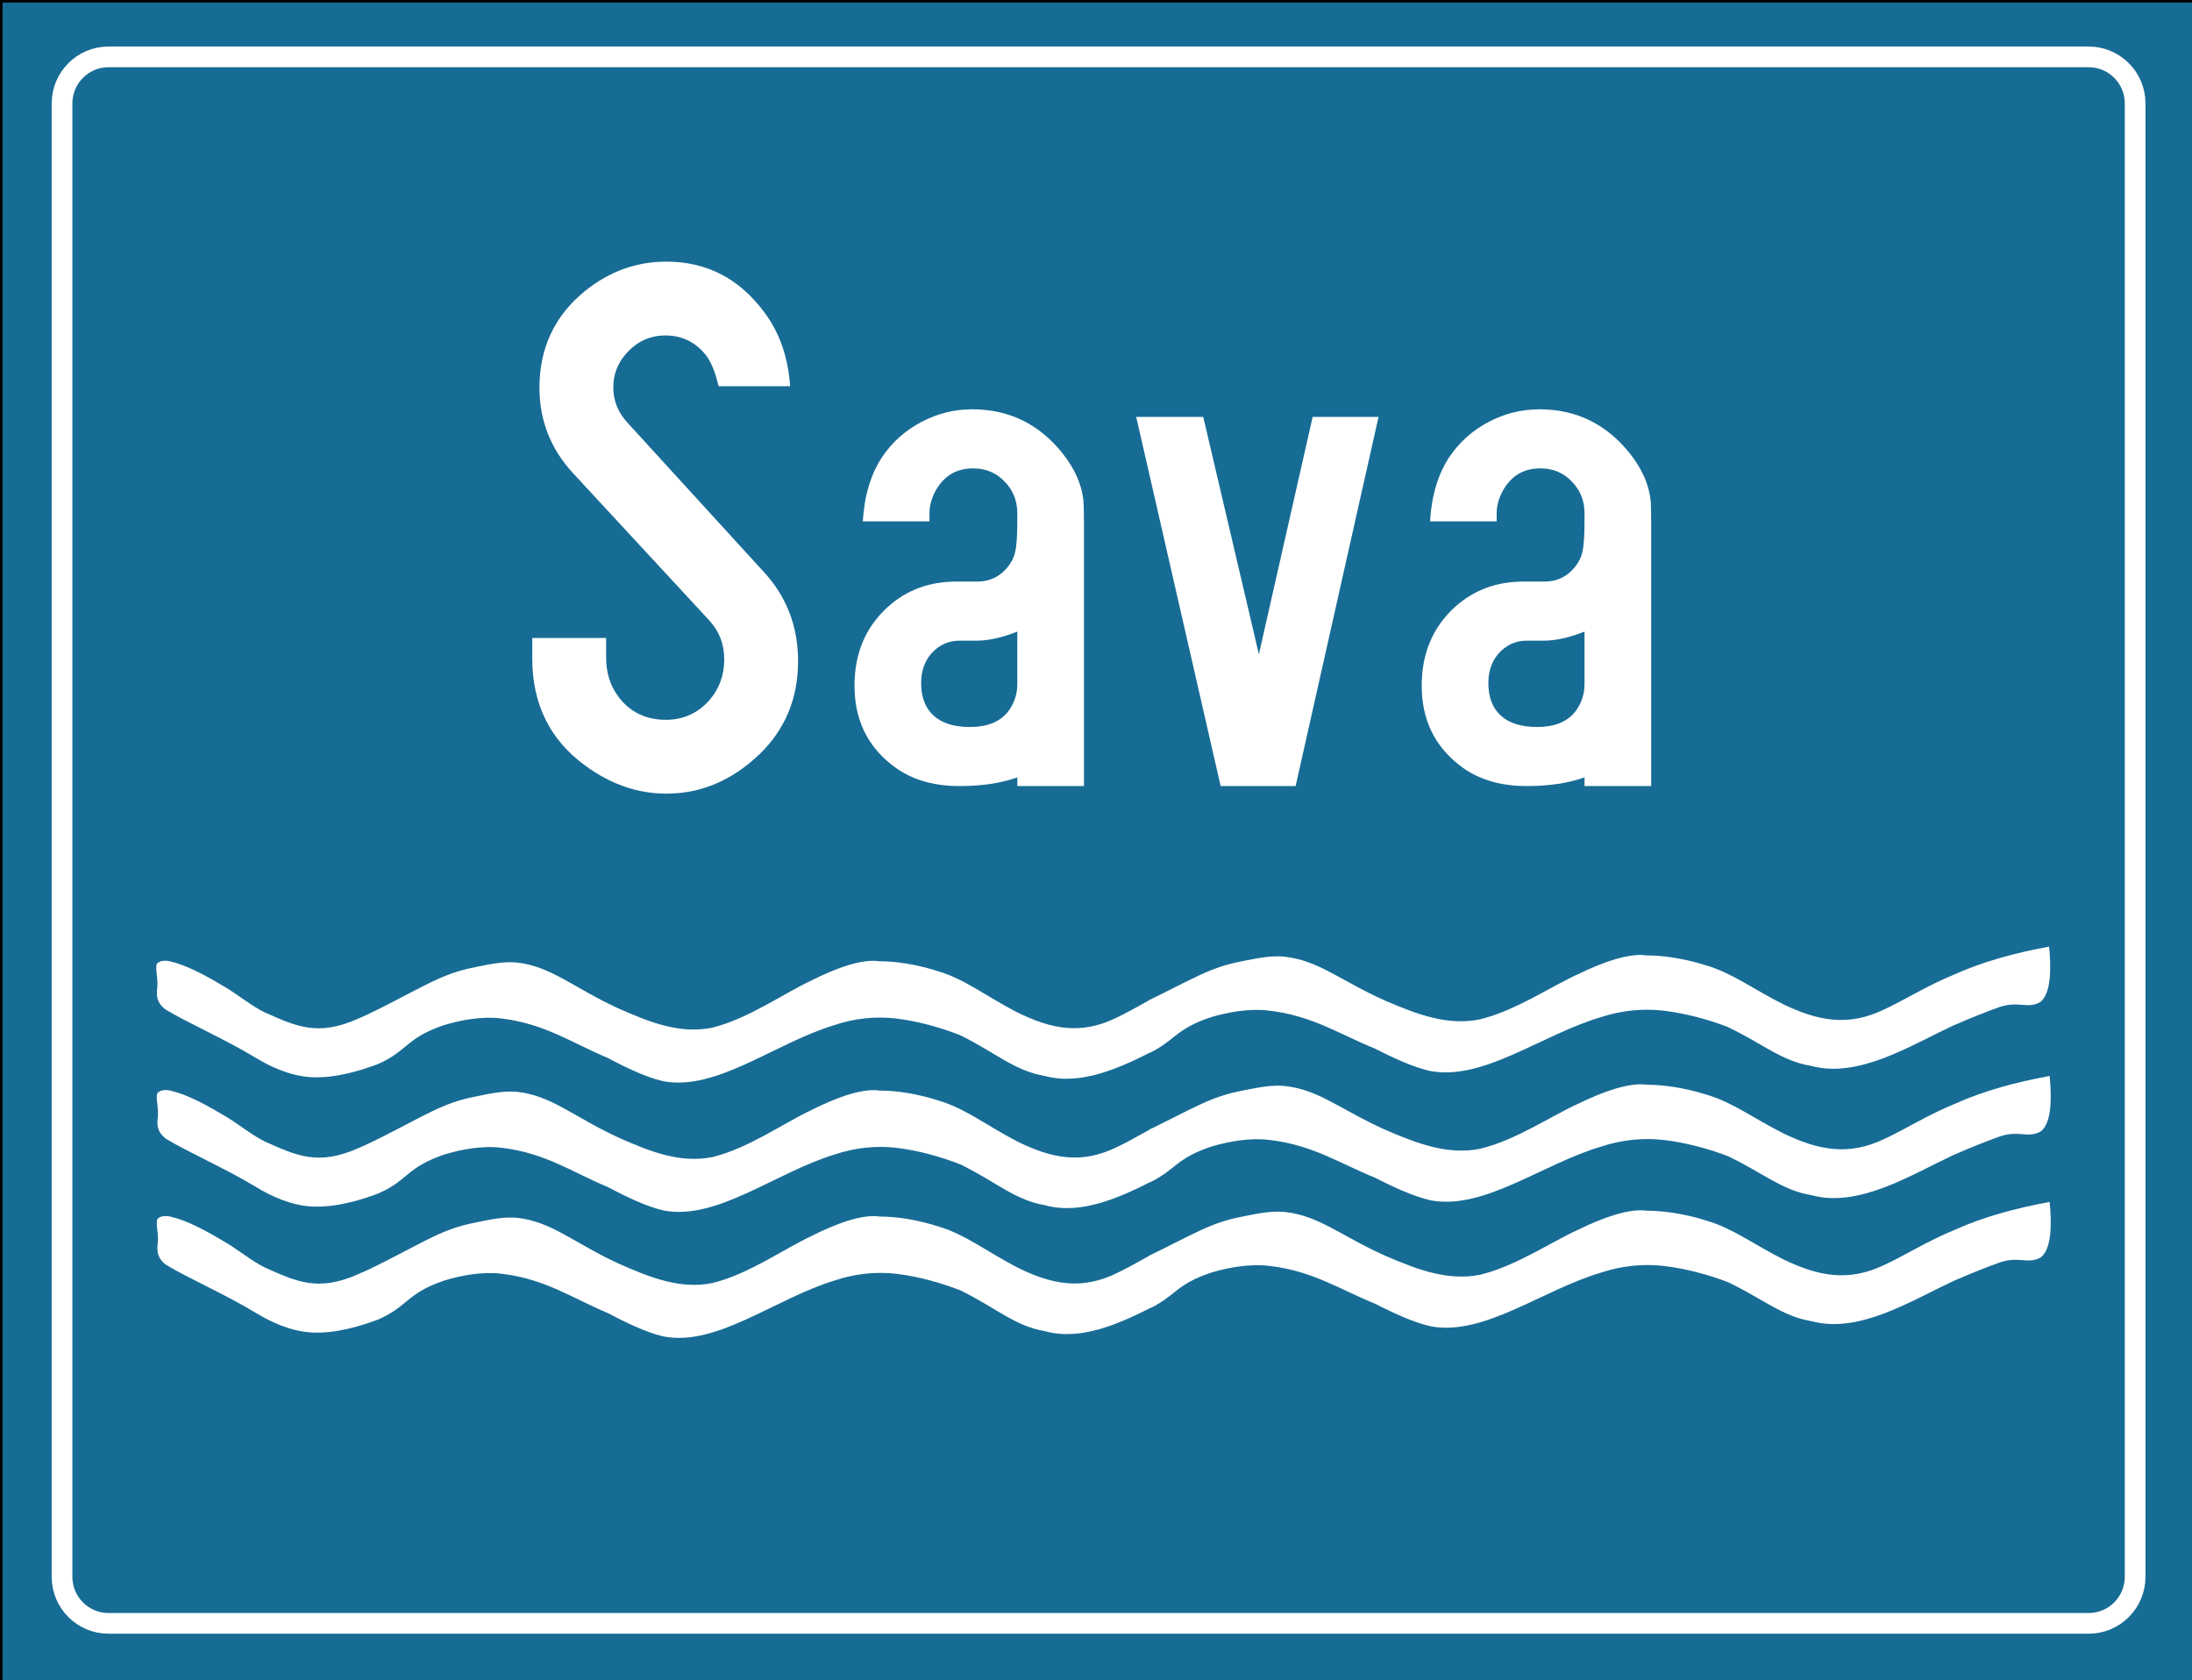
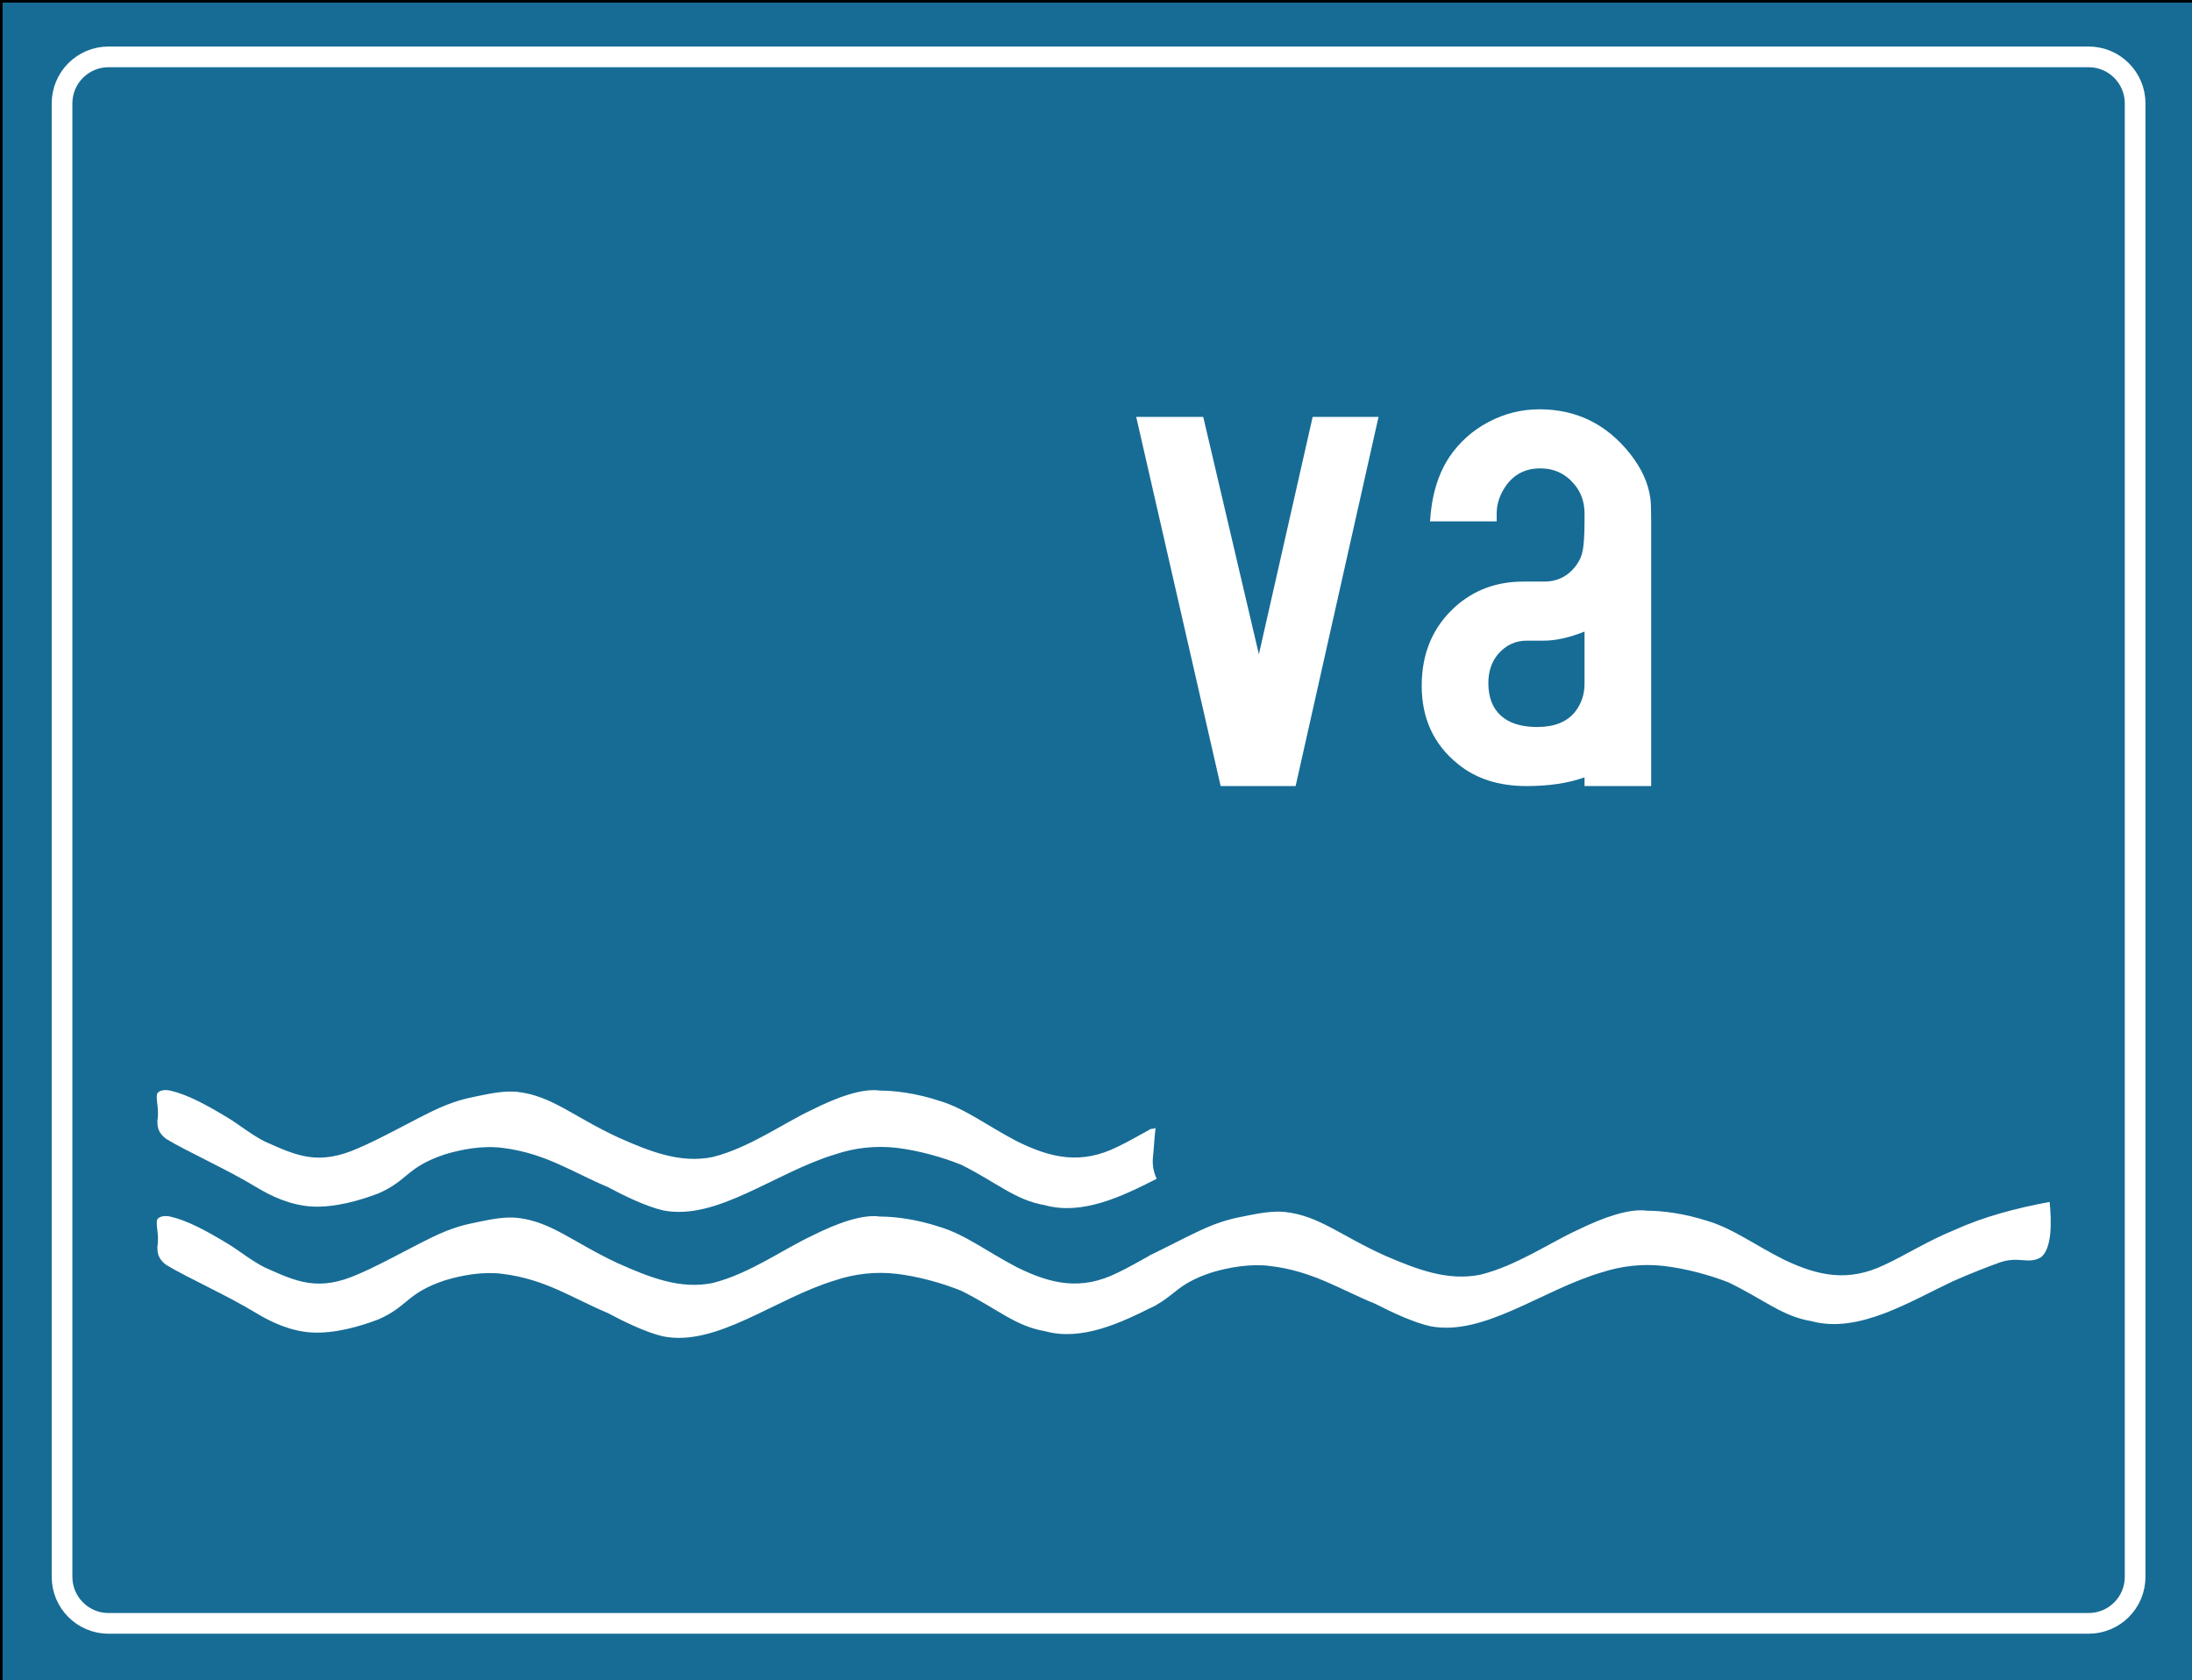
<svg xmlns="http://www.w3.org/2000/svg" width="848" height="650" viewBox="0 0 848 650" fill="none">
  <rect x="0" y="0" width="848" height="650" fill="#333333" stroke="none" />
  <path d="M848.5 0.5H0.5V650.5H848.5V0.5Z" fill="#176C95" stroke="black" stroke-miterlimit="10" />
  <path d="M826 610C826 619.941 817.941 628 808 628H42C32.059 628 24 619.941 24 610V40C24 30.059 32.059 22 42 22H808C817.941 22 826 30.059 826 40V610Z" fill="#176C95" stroke="white" stroke-width="8" stroke-miterlimit="10" />
-   <path d="M205.911 246.813H234.475V254.284C234.475 260.048 235.988 265.028 239.016 269.225C243.507 275.377 249.709 278.454 257.62 278.454C264.358 278.454 269.973 275.916 274.466 270.837C278.275 266.442 280.179 261.169 280.179 255.017C280.179 249.158 278.224 244.129 274.32 239.929L221.586 182.947C212.991 173.572 208.695 162.586 208.695 149.988C208.695 134.559 214.602 122.06 226.42 112.488C235.795 104.969 246.243 101.209 257.768 101.209C273.392 101.209 286.039 107.753 295.707 120.838C301.566 128.652 304.885 138.173 305.668 149.402H277.981C276.71 143.836 275.001 139.734 272.854 137.097C268.849 132.215 263.673 129.773 257.327 129.773C251.369 129.773 246.29 132.167 242.093 136.951C238.87 140.663 237.259 144.96 237.259 149.842C237.259 155.019 239.113 159.609 242.825 163.612L295.559 221.327C304.348 230.899 308.743 242.373 308.743 255.751C308.743 270.106 303.81 282.07 293.948 291.64C283.302 301.894 271.243 307.021 257.766 307.021C246.729 307.021 236.281 303.41 226.418 296.181C212.745 286.22 205.91 272.403 205.91 254.726V246.813H205.911Z" fill="white" />
-   <path d="M419.34 304.089H393.559V300.72C387.308 302.968 379.837 304.089 371.147 304.089C360.403 304.089 351.566 301.258 344.633 295.593C335.258 288.074 330.57 277.967 330.57 265.271C330.57 252.673 334.914 242.47 343.607 234.656C350.833 228.211 359.574 224.988 369.828 224.988H378.031C382.426 224.988 386.088 223.427 389.017 220.3C390.969 218.154 392.189 215.956 392.679 213.708C393.265 211.463 393.558 207.46 393.558 201.696V198.62C393.558 194.225 392.24 190.468 389.603 187.341C386.184 183.239 381.789 181.189 376.419 181.189C370.168 181.189 365.433 183.924 362.21 189.392C360.452 192.42 359.573 195.496 359.573 198.621V201.697H333.792C334.378 191.736 336.868 183.437 341.263 176.795C345.168 171.034 350.221 166.518 356.424 163.245C362.624 159.974 369.191 158.338 376.126 158.338C390.383 158.338 402.054 164.051 411.136 175.477C415.627 181.142 418.263 186.954 419.046 192.909C419.24 194.278 419.339 197.208 419.339 201.698V304.089H419.34ZM393.559 244.323C387.7 246.667 382.426 247.839 377.739 247.839H371.147C366.849 247.839 363.187 249.549 360.161 252.966C357.62 255.994 356.352 259.755 356.352 264.245C356.352 269.716 357.963 273.913 361.186 276.843C364.409 279.773 369.096 281.238 375.249 281.238C381.889 281.238 386.771 279.286 389.897 275.379C392.337 272.255 393.559 268.641 393.559 264.539V244.323Z" fill="white" />
  <path d="M533.305 161.268L501.225 304.09H472.221L439.555 161.268H465.483L487.016 253.114L507.817 161.268H533.305Z" fill="white" />
  <path d="M638.774 304.089H612.993V300.72C606.742 302.968 599.271 304.089 590.581 304.089C579.837 304.089 571 301.258 564.067 295.593C554.692 288.074 550.004 277.967 550.004 265.271C550.004 252.673 554.348 242.47 563.041 234.656C570.267 228.211 579.008 224.988 589.262 224.988H597.465C601.86 224.988 605.522 223.427 608.451 220.3C610.403 218.154 611.623 215.956 612.113 213.708C612.699 211.463 612.992 207.46 612.992 201.696V198.62C612.992 194.225 611.674 190.468 609.037 187.341C605.617 183.239 601.223 181.189 595.853 181.189C589.602 181.189 584.867 183.924 581.644 189.392C579.886 192.42 579.007 195.496 579.007 198.621V201.697H553.226C553.812 191.736 556.302 183.437 560.697 176.795C564.601 171.034 569.656 166.518 575.858 163.245C582.058 159.974 588.625 158.338 595.56 158.338C609.817 158.338 621.488 164.051 630.57 175.477C635.06 181.142 637.697 186.954 638.48 192.909C638.674 194.278 638.773 197.208 638.773 201.698L638.774 304.089ZM612.993 244.323C607.134 246.667 601.86 247.839 597.173 247.839H590.581C586.282 247.839 582.62 249.549 579.595 252.966C577.054 255.994 575.786 259.755 575.786 264.245C575.786 269.716 577.397 273.913 580.62 276.843C583.843 279.773 588.53 281.238 594.683 281.238C601.323 281.238 606.204 279.286 609.331 275.379C611.77 272.255 612.993 268.641 612.993 264.539V244.323Z" fill="white" />
-   <path fill-rule="evenodd" clip-rule="evenodd" d="M445.824 397.75C446.214 393.939 446.383 390.124 446.833 386.319C446.395 386.534 445.848 386.674 445.264 386.69C445.184 386.692 445.114 386.685 445.053 386.671C440.358 389.258 436.093 391.726 432.275 393.53C418.179 400.584 406.568 398.061 393.294 391.517C381.682 385.473 373.379 378.918 363.434 375.89C354.301 372.869 346.008 371.859 340.204 371.859C333.578 370.853 323.61 374.386 313.665 379.417C302.887 384.462 289.612 394.031 275.504 397.563C263.062 400.086 251.452 395.548 239.009 390.005C221.594 381.941 213.291 373.883 200.028 372.364C195.043 371.859 190.07 372.87 185.098 373.883C180.126 374.886 175.142 375.891 166.85 379.925C158.548 383.956 146.938 390.503 138.646 394.031C122.886 401.092 114.593 397.057 102.151 391.517C97.178 389.001 92.194 384.968 88.054 382.445C79.75 377.409 72.291 373.376 65.655 371.859C63.169 371.36 61.504 371.859 60.683 372.87C59.85 374.886 61.504 378.919 60.683 383.449C60.683 385.473 60.683 387.988 64.001 390.503C72.291 395.548 87.221 402.095 98.831 409.149C104.636 412.675 112.106 416.202 120.397 416.709C129.521 417.214 139.478 414.193 146.115 411.671C157.725 406.634 156.893 401.59 171.822 396.56C178.46 394.539 186.763 393.027 194.222 394.032C210.815 396.054 221.593 403.614 234.868 409.15C241.506 412.676 249.796 416.71 256.424 418.226C277.17 422.258 299.556 403.614 322.787 396.56C330.247 394.032 338.549 393.027 346.841 394.032C355.133 395.043 364.256 397.563 371.726 400.585C385.822 407.647 392.46 414.194 404.072 416.203C418.245 420.121 433.419 413.092 447.26 405.982C446.068 403.354 445.534 400.594 445.824 397.75Z" fill="white" />
-   <path fill-rule="evenodd" clip-rule="evenodd" d="M792.716 366.199C779.455 368.632 767.027 372.039 756.26 376.89C745.494 381.266 736.37 387.098 728.919 390.498C714.839 397.301 703.239 394.868 689.98 388.554C678.382 382.729 670.089 376.408 660.155 373.489C651.03 370.576 642.748 369.6 636.949 369.6C630.331 368.631 620.374 372.038 610.44 376.89C599.673 381.753 586.413 390.981 572.321 394.388C559.892 396.82 548.295 392.444 535.866 387.098C518.47 379.322 510.177 371.55 496.928 370.087C491.949 369.6 486.981 370.575 482.015 371.55C477.048 372.52 472.07 373.488 463.786 377.377C458.198 379.996 451.114 383.715 444.551 386.905V407.339C454.623 402.698 454.508 398.053 468.753 393.419C475.385 391.468 483.678 390.012 491.128 390.981C507.704 392.931 518.47 400.22 531.731 405.56C538.362 408.96 546.643 412.849 553.262 414.313C573.986 418.201 596.348 400.22 619.553 393.419C627.004 390.981 635.298 390.012 643.58 390.981C651.862 391.956 660.976 394.388 668.437 397.301C682.518 404.11 689.149 410.422 700.748 412.362C718.975 417.225 738.864 404.591 755.431 396.82C762.06 393.901 769.522 390.981 773.657 389.53C781.12 387.098 784.424 390.499 789.402 387.58C793.547 384.18 793.547 374.465 792.716 366.199Z" fill="white" />
  <path fill-rule="evenodd" clip-rule="evenodd" d="M446.026 447.783C446.416 443.972 446.585 440.157 447.035 436.352C446.597 436.567 446.05 436.707 445.466 436.723C445.386 436.725 445.316 436.718 445.255 436.704C440.56 439.291 436.295 441.759 432.477 443.563C418.381 450.617 406.77 448.094 393.497 441.55C381.884 435.506 373.581 428.951 363.637 425.923C354.504 422.902 346.211 421.892 340.407 421.892C333.781 420.886 323.813 424.419 313.868 429.45C303.09 434.495 289.815 444.064 275.707 447.596C263.265 450.119 251.655 445.581 239.212 440.038C221.797 431.974 213.494 423.916 200.231 422.397C195.246 421.892 190.273 422.903 185.301 423.916C180.329 424.919 175.345 425.924 167.053 429.958C158.751 433.989 147.141 440.536 138.849 444.064C123.089 451.125 114.796 447.09 102.354 441.55C97.381 439.034 92.397 435.001 88.257 432.478C79.953 427.442 72.494 423.409 65.858 421.892C63.372 421.393 61.707 421.892 60.886 422.903C60.053 424.919 61.707 428.952 60.886 433.482C60.886 435.506 60.886 438.021 64.204 440.536C72.494 445.581 87.424 452.128 99.034 459.182C104.839 462.708 112.309 466.235 120.6 466.742C129.724 467.247 139.681 464.226 146.318 461.704C157.928 456.667 157.096 451.623 172.025 446.593C178.663 444.572 186.966 443.06 194.425 444.065C211.018 446.087 221.796 453.647 235.071 459.183C241.709 462.709 249.999 466.743 256.627 468.259C277.373 472.291 299.759 453.647 322.99 446.593C330.45 444.065 338.752 443.06 347.044 444.065C355.336 445.076 364.459 447.596 371.929 450.618C386.025 457.68 392.663 464.227 404.275 466.236C418.448 470.154 433.622 463.125 447.463 456.015C446.27 453.388 445.736 450.627 446.026 447.783Z" fill="white" />
-   <path fill-rule="evenodd" clip-rule="evenodd" d="M792.923 416.232C779.662 418.665 767.234 422.072 756.467 426.923C745.701 431.299 736.577 437.131 729.126 440.531C715.046 447.334 703.446 444.901 690.187 438.587C678.589 432.762 670.296 426.441 660.362 423.522C651.237 420.609 642.955 419.633 637.156 419.633C630.538 418.664 620.581 422.071 610.647 426.923C599.88 431.786 586.62 441.014 572.528 444.421C560.099 446.853 548.502 442.477 536.073 437.131C518.677 429.355 510.384 421.583 497.135 420.12C492.156 419.633 487.188 420.608 482.222 421.583C477.255 422.553 472.277 423.521 463.993 427.41C458.405 430.029 451.321 433.748 444.758 436.938V457.372C454.83 452.731 454.715 448.086 468.96 443.452C475.592 441.501 483.885 440.045 491.335 441.014C507.911 442.964 518.677 450.253 531.938 455.593C538.569 458.993 546.85 462.882 553.469 464.346C574.193 468.234 596.555 450.253 619.76 443.452C627.211 441.014 635.505 440.045 643.787 441.014C652.069 441.989 661.183 444.421 668.644 447.334C682.725 454.143 689.356 460.455 700.955 462.395C719.182 467.258 739.071 454.624 755.638 446.853C762.267 443.934 769.729 441.014 773.864 439.563C781.327 437.131 784.631 440.532 789.609 437.613C793.754 434.213 793.754 424.498 792.923 416.232Z" fill="white" />
  <path fill-rule="evenodd" clip-rule="evenodd" d="M446.026 496.517C446.416 492.706 446.585 488.891 447.035 485.086C446.597 485.301 446.05 485.441 445.466 485.457C445.386 485.459 445.316 485.452 445.255 485.438C440.56 488.025 436.295 490.493 432.477 492.297C418.381 499.351 406.77 496.828 393.497 490.284C381.884 484.24 373.581 477.685 363.637 474.657C354.504 471.636 346.211 470.626 340.407 470.626C333.781 469.62 323.813 473.153 313.868 478.184C303.09 483.229 289.815 492.798 275.707 496.33C263.265 498.853 251.655 494.315 239.212 488.772C221.797 480.708 213.494 472.65 200.231 471.131C195.246 470.626 190.273 471.637 185.301 472.65C180.329 473.653 175.345 474.658 167.053 478.692C158.751 482.723 147.141 489.27 138.849 492.798C123.089 499.859 114.796 495.824 102.354 490.284C97.381 487.768 92.397 483.735 88.257 481.212C79.953 476.176 72.494 472.143 65.858 470.626C63.372 470.127 61.707 470.626 60.886 471.637C60.053 473.653 61.707 477.686 60.886 482.216C60.886 484.24 60.886 486.755 64.204 489.27C72.494 494.315 87.424 500.862 99.034 507.916C104.839 511.442 112.309 514.969 120.6 515.476C129.724 515.981 139.681 512.96 146.318 510.438C157.928 505.401 157.096 500.357 172.025 495.327C178.663 493.306 186.966 491.794 194.425 492.799C211.018 494.821 221.796 502.381 235.071 507.917C241.709 511.443 249.999 515.477 256.627 516.993C277.373 521.025 299.759 502.381 322.99 495.327C330.45 492.799 338.752 491.794 347.044 492.799C355.336 493.81 364.459 496.33 371.929 499.352C386.025 506.414 392.663 512.961 404.275 514.97C418.448 518.888 433.622 511.859 447.463 504.749C446.27 502.121 445.736 499.36 446.026 496.517Z" fill="white" />
  <path fill-rule="evenodd" clip-rule="evenodd" d="M792.923 464.966C779.662 467.399 767.234 470.806 756.467 475.657C745.701 480.033 736.577 485.865 729.126 489.265C715.046 496.068 703.446 493.635 690.187 487.321C678.589 481.496 670.296 475.175 660.362 472.256C651.237 469.343 642.955 468.367 637.156 468.367C630.538 467.398 620.581 470.805 610.647 475.657C599.88 480.52 586.62 489.748 572.528 493.155C560.099 495.587 548.502 491.211 536.073 485.865C518.677 478.089 510.384 470.317 497.135 468.854C492.156 468.367 487.188 469.342 482.222 470.317C477.255 471.287 472.277 472.255 463.993 476.144C458.405 478.763 451.321 482.482 444.758 485.672V506.106C454.83 501.465 454.715 496.82 468.96 492.186C475.592 490.235 483.885 488.779 491.335 489.748C507.911 491.698 518.677 498.987 531.938 504.327C538.569 507.727 546.85 511.616 553.469 513.08C574.193 516.968 596.555 498.987 619.76 492.186C627.211 489.748 635.505 488.779 643.787 489.748C652.069 490.723 661.183 493.155 668.644 496.068C682.725 502.877 689.356 509.189 700.955 511.129C719.182 515.992 739.071 503.358 755.638 495.587C762.267 492.668 769.729 489.748 773.864 488.297C781.327 485.865 784.631 489.266 789.609 486.347C793.754 482.946 793.754 473.231 792.923 464.966Z" fill="white" />
</svg>